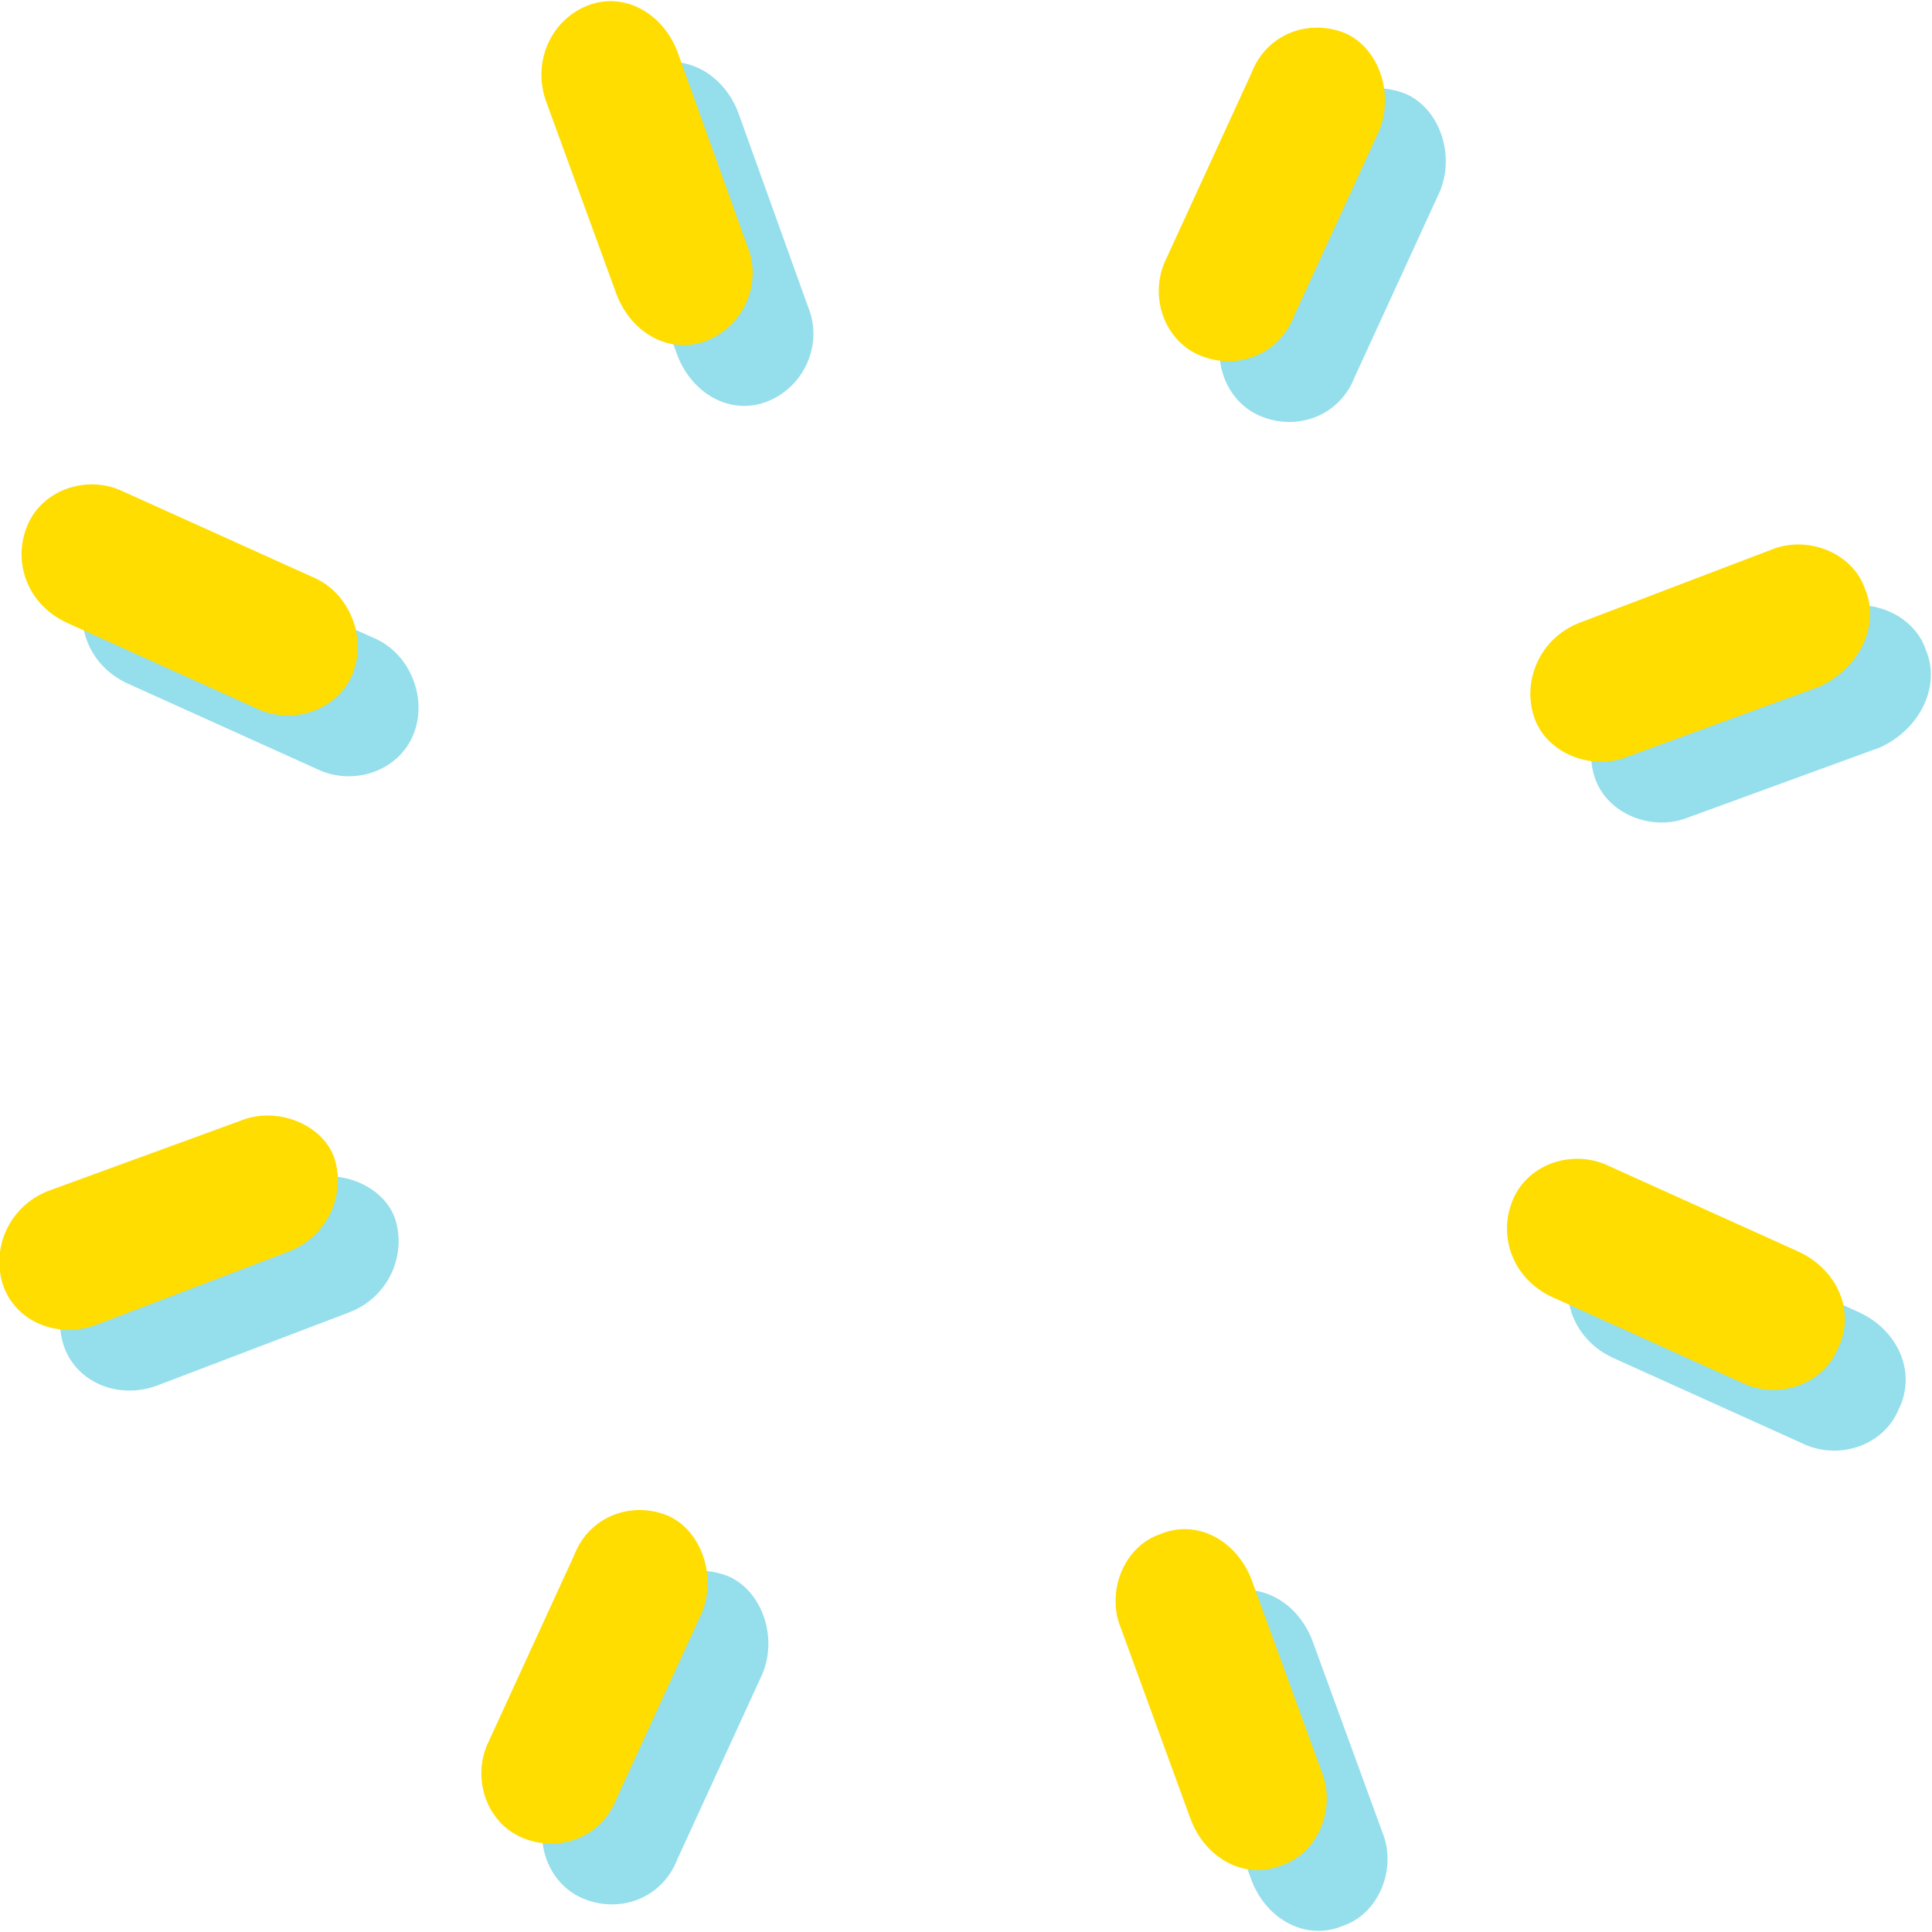
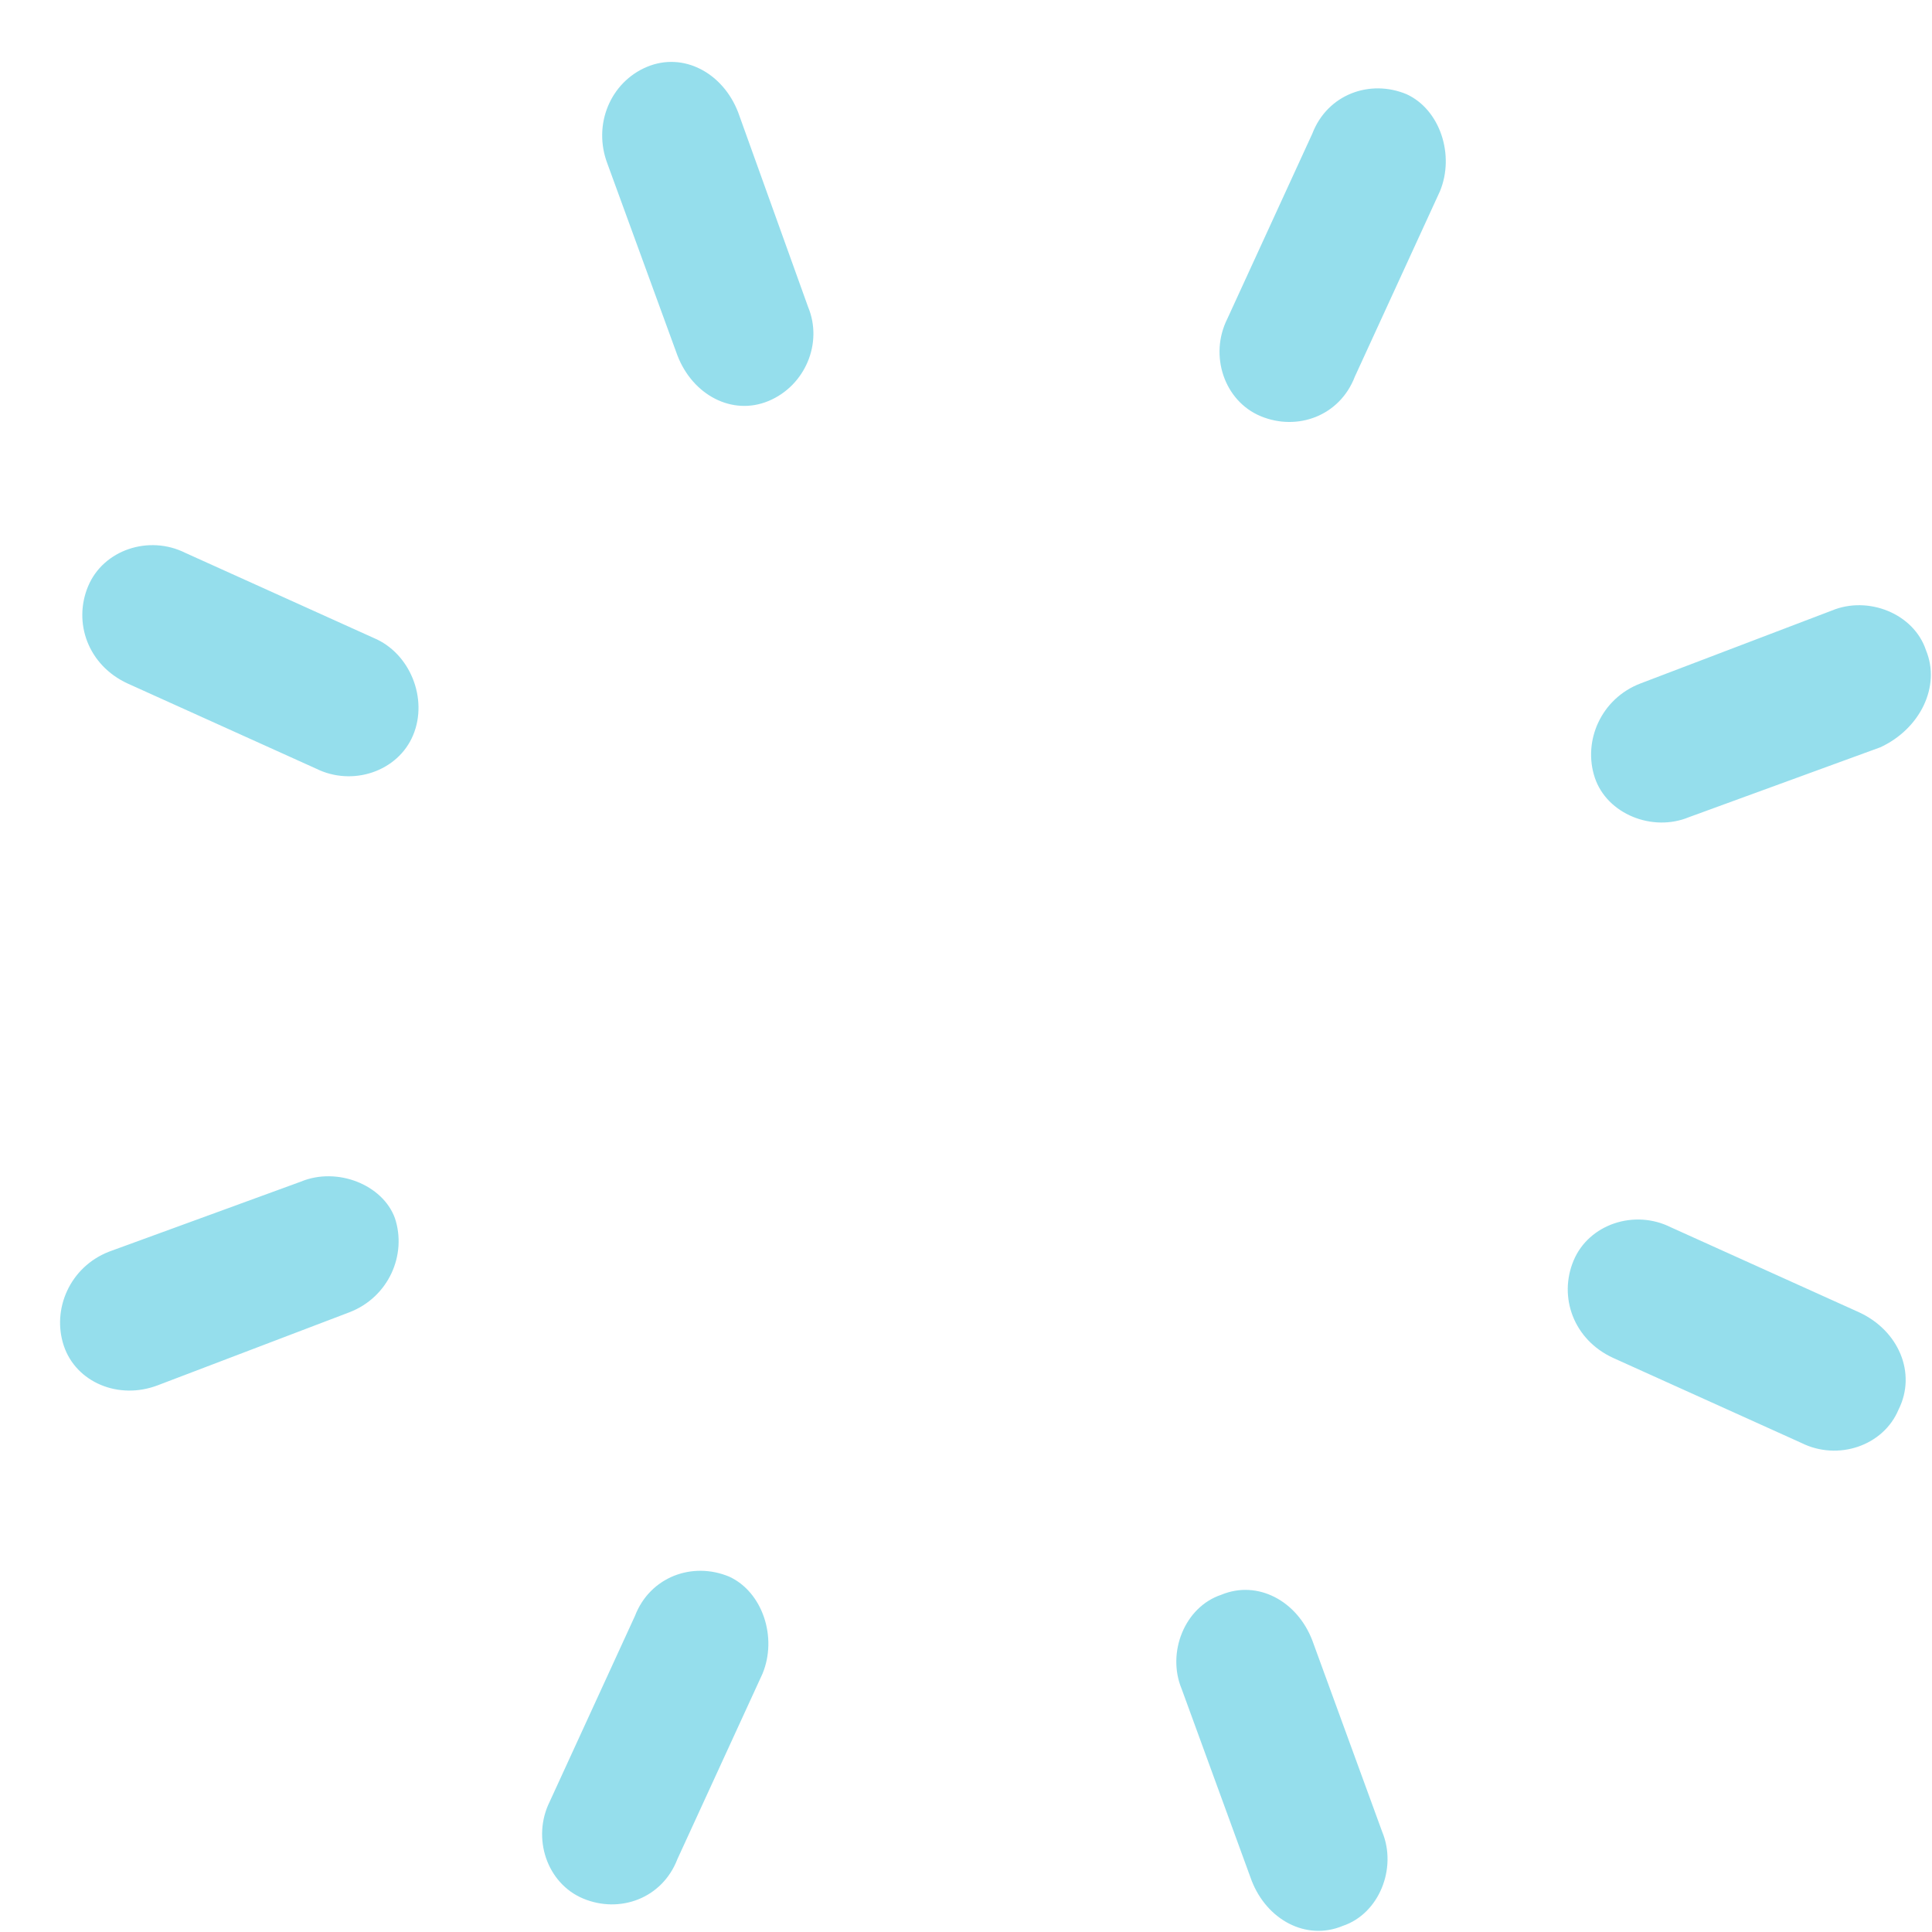
<svg xmlns="http://www.w3.org/2000/svg" viewBox="0 0 63.6 63.6">
  <path d="M24.3 3.7c-.5-1.3-1.8-2-3-1.5S19.5 4.1 20 5.4l2.3 6.3c.5 1.3 1.8 2 3 1.5s1.8-1.9 1.3-3.1l-2.3-6.4zM43.2 54c-.5-1.3-1.8-2-3-1.5-1.2.4-1.8 1.9-1.3 3.1l2.3 6.3c.5 1.3 1.8 2 3 1.5 1.2-.4 1.8-1.9 1.3-3.1L43.2 54zM9.9 38.9l-6.3 2.3c-1.3.5-1.9 1.9-1.5 3.1.4 1.2 1.8 1.8 3.1 1.3l6.3-2.4c1.3-.5 1.9-1.9 1.5-3.1-.4-1.1-1.9-1.7-3.1-1.2zm53.5-17.5c-.4-1.2-1.9-1.8-3.1-1.3L54 22.5c-1.3.5-1.9 1.9-1.5 3.1s1.9 1.8 3.1 1.3l6.3-2.3c1.3-.6 2-2 1.5-3.2zM12.3 21l-6.2-2.8c-1.2-.6-2.7-.1-3.2 1.1s0 2.6 1.3 3.2l6.2 2.8c1.2.6 2.7.1 3.2-1.1s-.1-2.7-1.3-3.2zm48.9 22.2L55 40.4c-1.2-.6-2.7-.1-3.2 1.1-.5 1.2 0 2.6 1.3 3.2l6.2 2.8c1.2.6 2.7.1 3.2-1.1.6-1.2 0-2.6-1.3-3.2zM24 51.9c-1.2-.5-2.6 0-3.1 1.3l-2.8 6.1c-.6 1.2-.1 2.7 1.1 3.2s2.6 0 3.1-1.3l2.8-6.1c.5-1.2 0-2.7-1.1-3.2zM46.3 3.1c-1.2-.5-2.6 0-3.1 1.3l-2.8 6.1c-.6 1.2-.1 2.7 1.1 3.2 1.2.5 2.6 0 3.1-1.3l2.8-6.1c.5-1.2 0-2.7-1.1-3.2z" opacity=".5" fill="#2cbedb" />
-   <path d="M22.3 1.7c-.5-1.3-1.8-2-3-1.5S17.5 2.1 18 3.4l2.3 6.3c.5 1.3 1.8 2 3 1.5s1.8-1.9 1.3-3.1l-2.3-6.4zM41.2 52c-.5-1.3-1.8-2-3-1.5-1.2.4-1.8 1.9-1.3 3.1l2.3 6.3c.5 1.3 1.8 2 3 1.5 1.2-.4 1.8-1.9 1.3-3.1L41.2 52zM7.9 36.9l-6.3 2.3c-1.3.5-1.9 1.9-1.5 3.1.4 1.2 1.8 1.8 3.1 1.3l6.3-2.4c1.3-.5 1.9-1.9 1.5-3.1-.4-1.1-1.9-1.7-3.1-1.2zm53.5-17.5c-.4-1.2-1.9-1.8-3.1-1.3L52 20.5c-1.3.5-1.9 1.9-1.5 3.1s1.9 1.8 3.1 1.3l6.3-2.3c1.3-.6 2-2 1.5-3.2zM10.3 19l-6.2-2.8c-1.2-.6-2.7-.1-3.2 1.1s0 2.6 1.3 3.2l6.2 2.8c1.2.6 2.7.1 3.2-1.1s-.1-2.7-1.3-3.2zm48.9 22.2L53 38.4c-1.2-.6-2.7-.1-3.2 1.1-.5 1.2 0 2.6 1.3 3.2l6.2 2.8c1.2.6 2.7.1 3.2-1.1.6-1.2 0-2.6-1.3-3.2zM22 49.9c-1.2-.5-2.6 0-3.1 1.3l-2.8 6.1c-.6 1.2-.1 2.7 1.1 3.2s2.6 0 3.1-1.3l2.8-6.1c.5-1.2 0-2.7-1.1-3.2zM44.3 1.1c-1.2-.5-2.6 0-3.1 1.3l-2.8 6.1c-.6 1.2-.1 2.7 1.1 3.2 1.2.5 2.6 0 3.1-1.3l2.8-6.1c.5-1.2 0-2.7-1.1-3.2z" fill="#fd0" />
</svg>